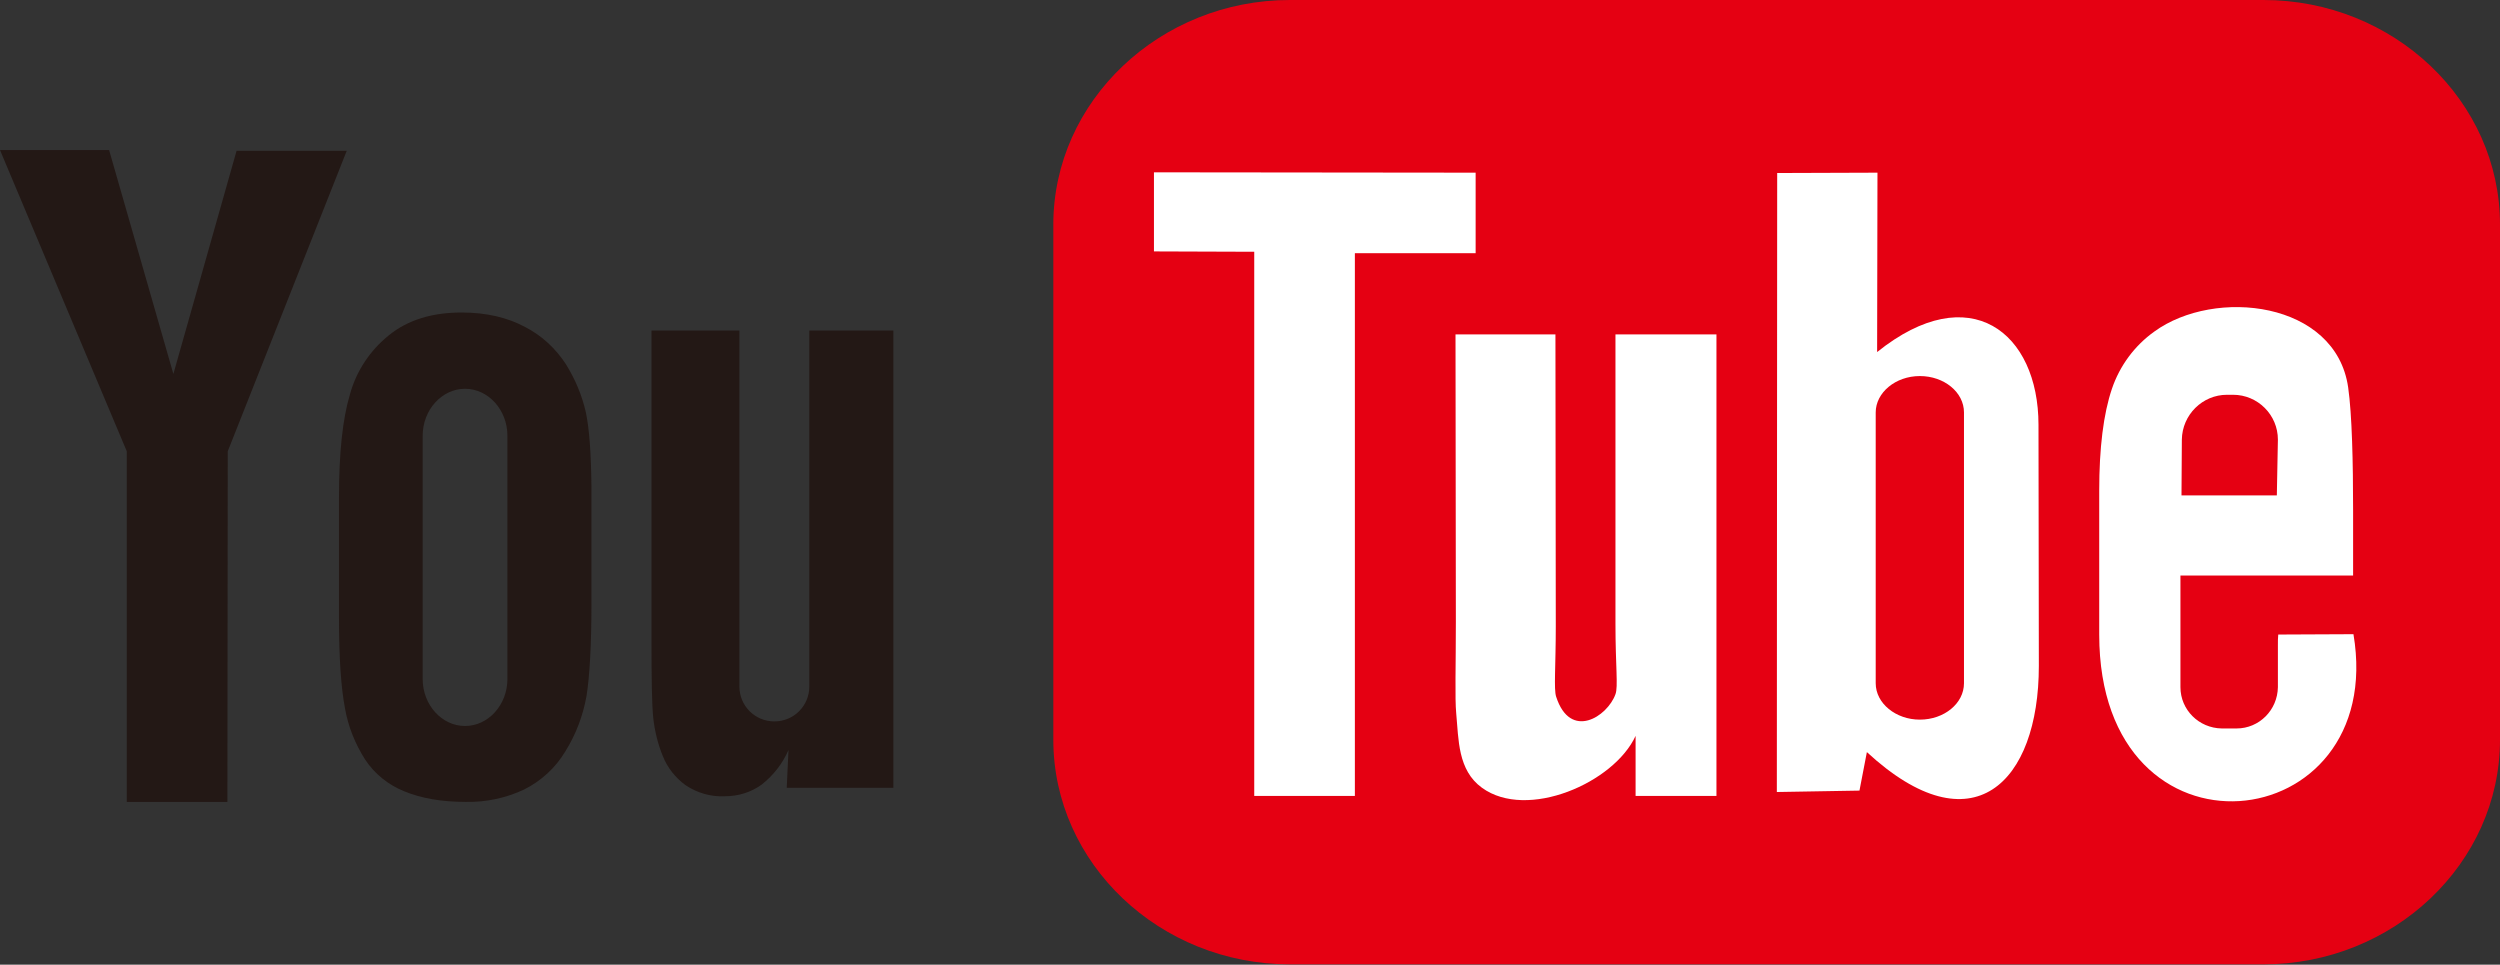
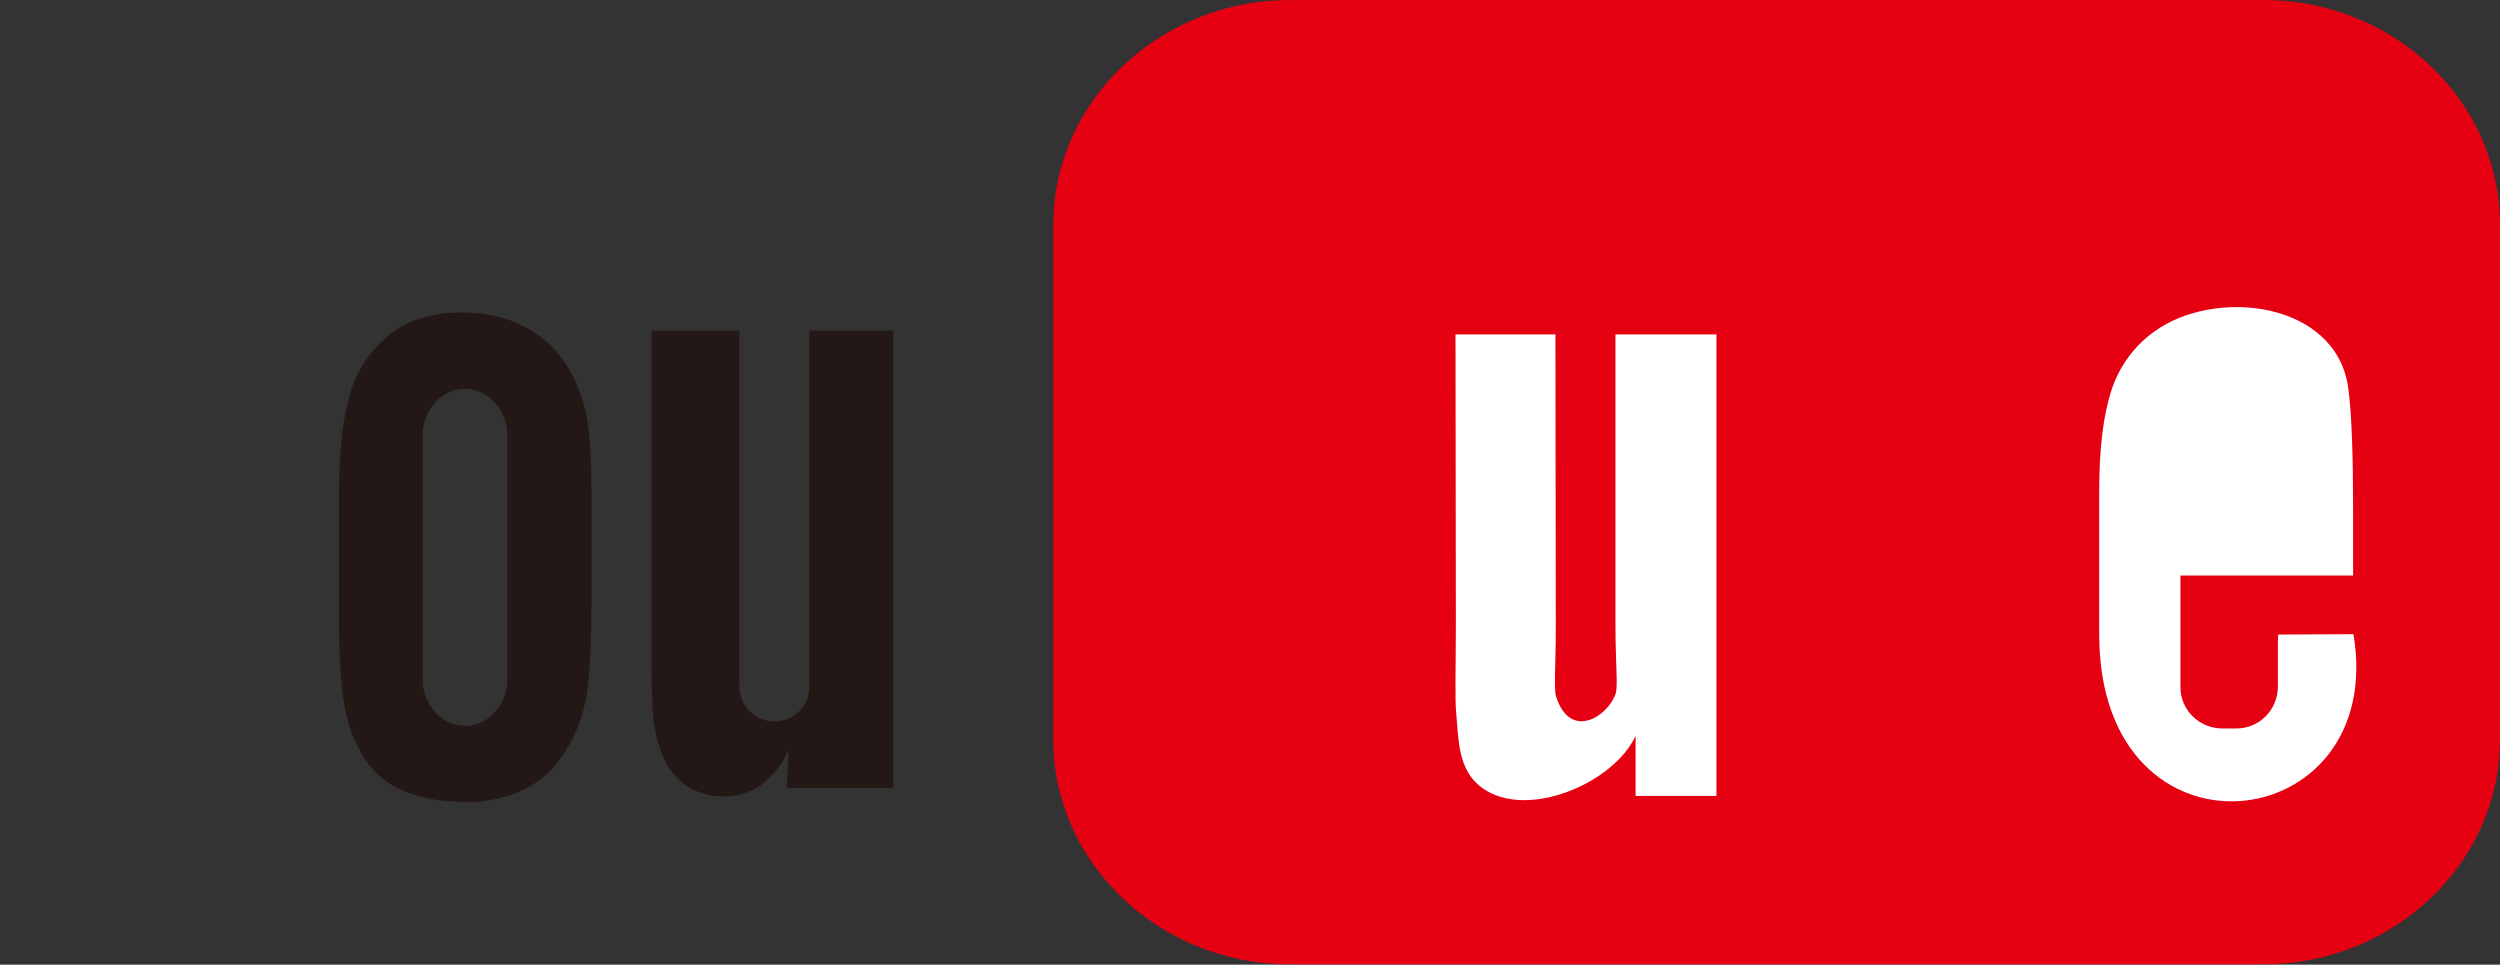
<svg xmlns="http://www.w3.org/2000/svg" version="1.1" id="レイヤー_1" x="0px" y="0px" viewBox="0 0 708 273.2" style="enable-background:new 0 0 708 273.2;" xml:space="preserve">
  <rect x="0" y="0" width="708" height="273.2" fill="#333333" stroke="none" />
  <style type="text/css">
	.st0{fill-rule:evenodd;clip-rule:evenodd;fill:#E50012;}
	.st1{fill:#231815;}
	.st2{fill:#FFFFFF;}
	.st3{fill-rule:evenodd;clip-rule:evenodd;fill:#231815;}
</style>
  <g id="レイヤー_2_00000026129131513259868770000000895824362504690601_">
    <g id="レイヤー_1-2">
      <path class="st0" d="M365.3,0H641c36.9,0,67,28.6,67,63.6v145.9c0,35-30.2,63.6-67,63.6H365.3c-36.9,0-67-28.6-67-63.6V63.6    C298.3,28.6,328.5,0,365.3,0z" />
      <path class="st1" d="M253,93.6v129.5h-30.2l0.5-10.7c-1.7,3.9-4.3,7.2-7.6,9.8c-3,2.2-6.7,3.3-10.4,3.3c-3.9,0.2-7.8-0.9-11.1-3.1    c-2.9-2.1-5.2-5-6.5-8.3c-1.4-3.4-2.3-7.1-2.7-10.8c-0.4-3.8-0.5-11.2-0.5-22.3V93.6h24.9v100.8c0,5.5,4.4,9.9,9.9,9.9l0,0    c5.5,0,9.9-4.4,9.9-9.9V93.6H253z" />
-       <polygon class="st1" points="98.2,42.7 64.5,127.8 64.4,227.1 35.9,227.1 35.9,127.8 0,42.5 30.9,42.5 49.1,105.9 67,42.7     98.2,42.7   " />
      <path class="st2" d="M666.4,163h-48.9v31.6c0,6.4,5.2,11.6,11.7,11.7h4.2c6.4,0,11.6-5.2,11.7-11.7v-12c0-1.1,0-2,0.1-2.9    l21.3-0.1c9.8,58.2-72,67.8-72,0.1v-40.7c0-12.2,1.2-21.8,3.6-28.9c2.2-6.5,6.4-12.2,12-16.2c17.2-12.5,51.4-8.6,54.9,15.8    c1.1,7.7,1.4,21.3,1.4,34.8L666.4,163L666.4,163z" />
-       <path class="st2" d="M531.7,48.9l-0.1,50.8c26.3-21.1,45.7-5.5,45.7,20.6l0.1,68.3c0,33.1-18.8,52-48.7,24.4l-2.1,10.9l-23.4,0.4    l0.1-175.3L531.7,48.9L531.7,48.9z" />
      <path class="st2" d="M486.1,94.6v130.8h-22.9v-17c-6.1,13.3-30.7,24-43.5,14.7c-6.9-5-6.6-13.7-7.3-21.1c-0.4-4.2-0.1-13.5-0.1-26    l-0.1-81.3h28.3l0.1,82.6c0,11.3-0.6,17.9,0.1,20c4,12.4,14.5,5.7,16.8-0.7c0.8-2.1,0-8,0-19.9v-82H486.1z" />
-       <polygon class="st2" points="417.9,48.9 417.9,71.7 383.7,71.7 383.7,225.4 355.2,225.4 355.2,71.3 326.8,71.2 326.8,48.8     417.9,48.9   " />
-       <path class="st0" d="M543.7,106.5L543.7,106.5c6.9,0,12.5,4.6,12.5,10.3v76.7c0,5.7-5.6,10.3-12.5,10.3l0,0    c-6.8,0-12.5-4.6-12.5-10.3v-76.7C531.2,111.2,536.8,106.5,543.7,106.5z" />
-       <path class="st0" d="M630.7,111.8h1.7c7,0,12.7,5.7,12.7,12.7l-0.3,15.8h-27l0.1-15.8C618,117.5,623.7,111.8,630.7,111.8    L630.7,111.8z" />
      <path class="st3" d="M165.9,116.7c-1.1-4.8-3-9.3-5.6-13.5c-2.9-4.5-6.9-8.2-11.6-10.6c-5-2.7-11-4.1-18-4.1    c-8.3,0-15.2,2.1-20.5,6.4c-5.4,4.3-9.3,10.2-11.1,16.8c-2.1,7-3.1,16.7-3.1,29.1v34.3c0,11.3,0.6,19.8,1.7,25.5    c0.9,5.2,2.9,10.1,5.7,14.5c2.7,4.1,6.6,7.2,11.1,9c4.8,2,10.6,3,17.5,3c5.7,0.1,11.3-1.1,16.4-3.5c4.8-2.4,8.9-6.1,11.7-10.8    c3-4.8,5-10.1,6-15.7c0.9-5.6,1.4-14.5,1.4-26.5V138l0-0.1C167.4,128.4,166.9,121.4,165.9,116.7z M143.7,192.3    c0,7.3-5.4,13.3-12,13.3c-6.6,0-12-6-12-13.3v-68.9c0-7.3,5.4-13.3,12-13.3c6.6,0,12,6,12,13.3V192.3z" />
    </g>
  </g>
</svg>